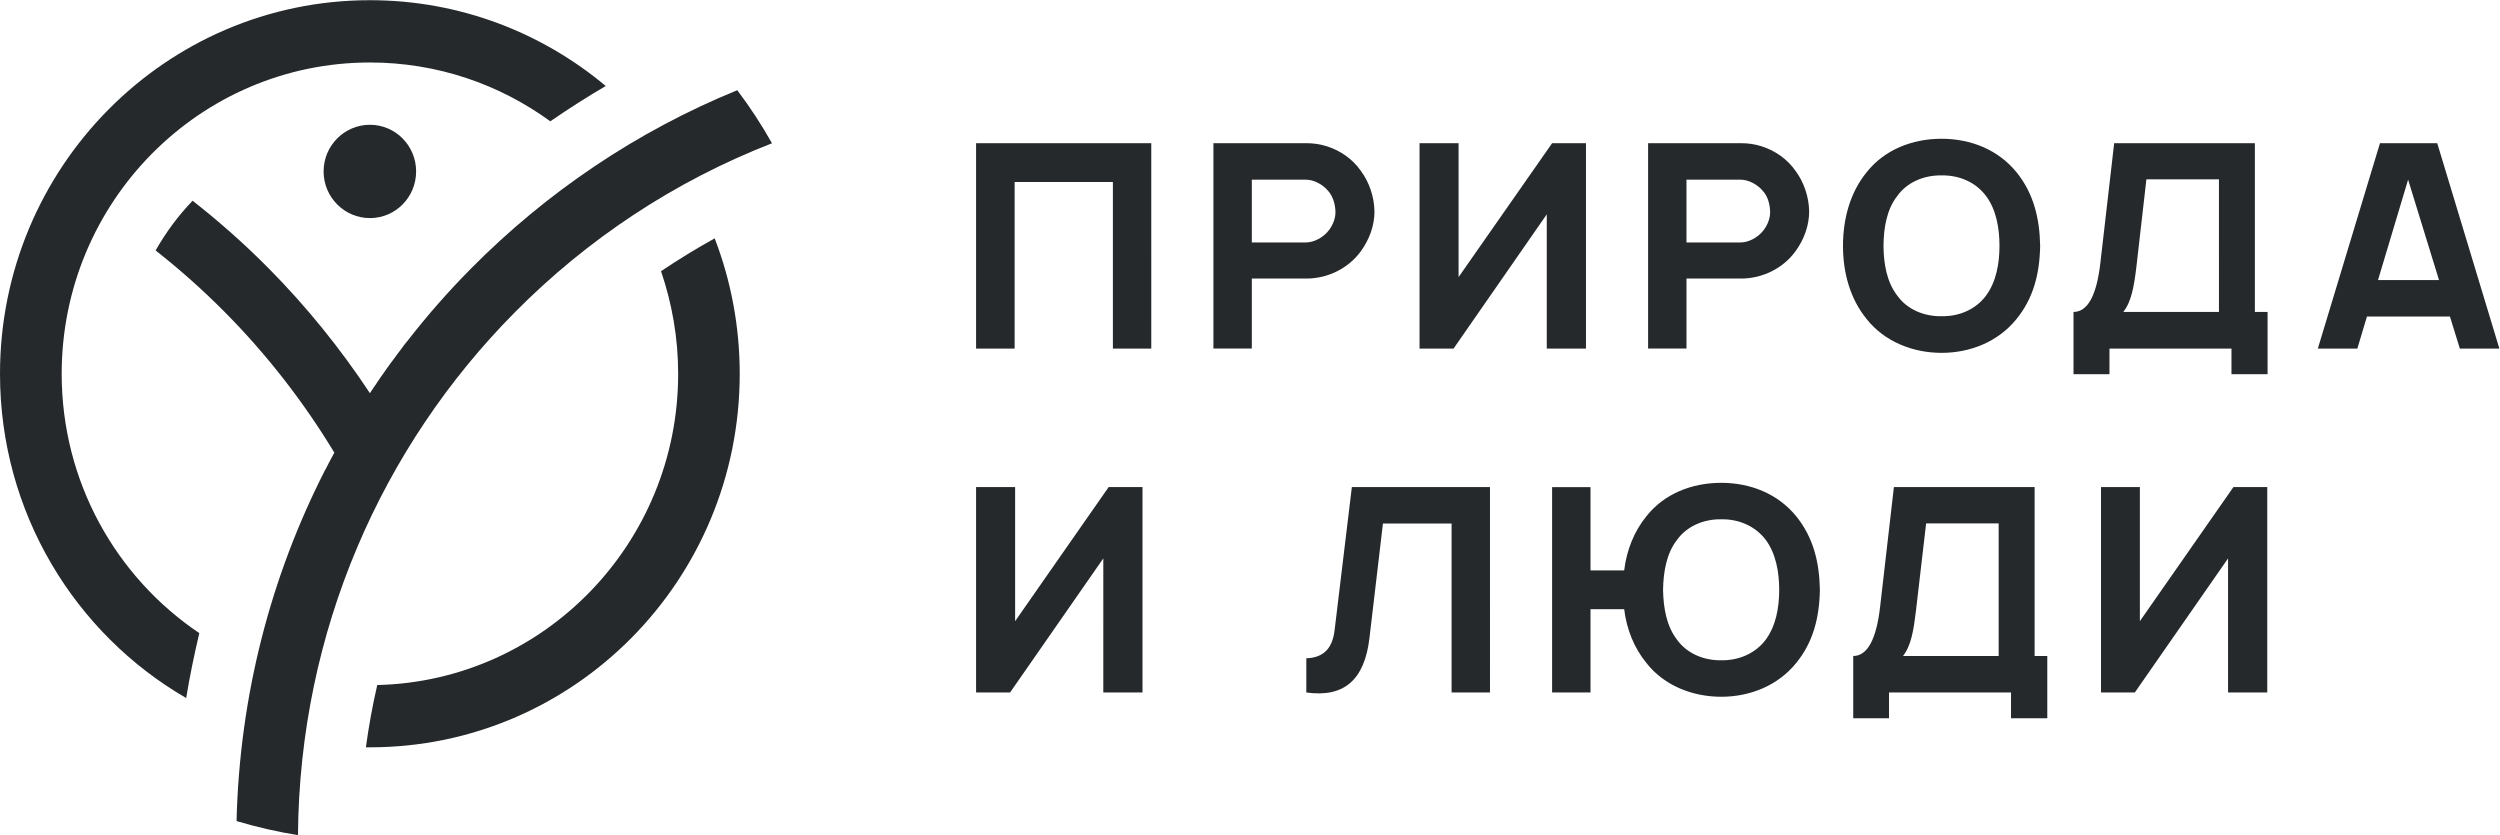
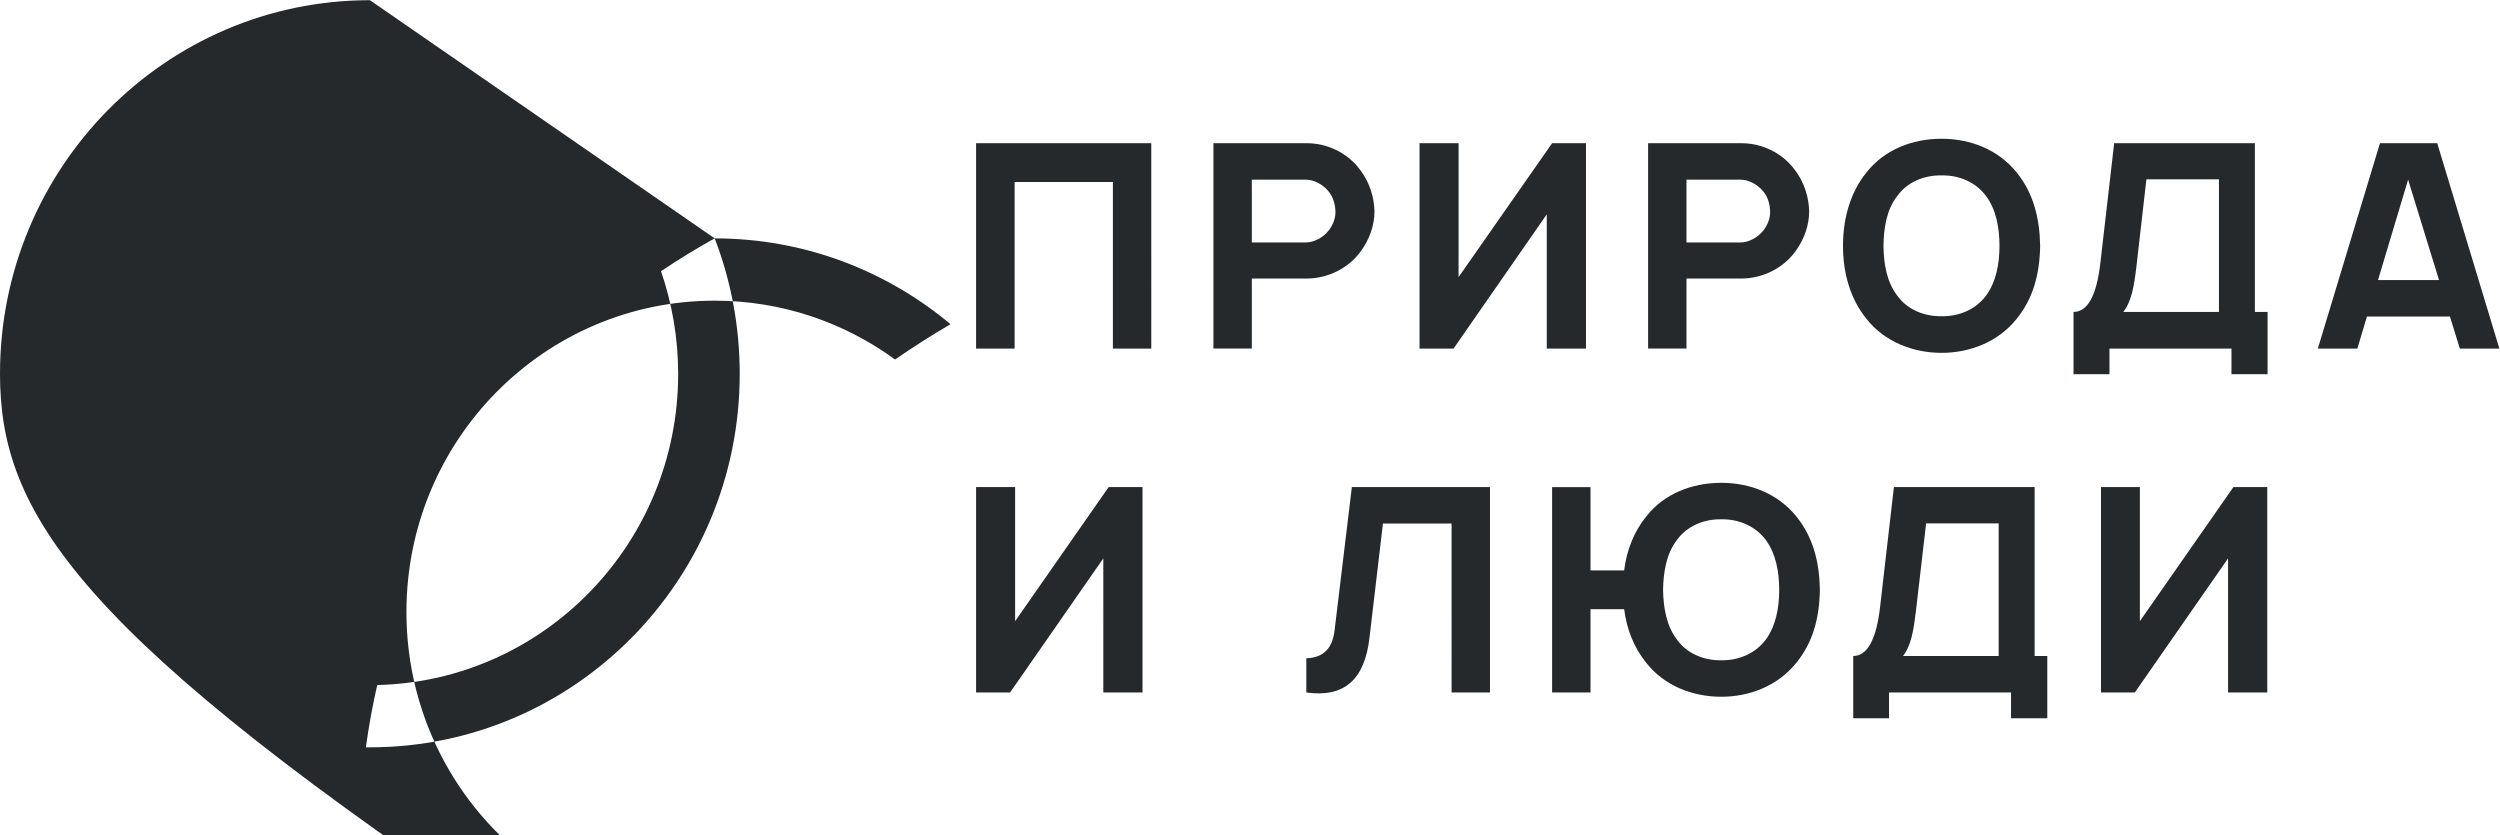
<svg xmlns="http://www.w3.org/2000/svg" viewBox="0 0 430.347 143.76" height="143.76" width="430.347" xml:space="preserve" id="svg2" version="1.1">
  <defs id="defs6" />
  <g transform="matrix(1.333,0,0,-1.333,0,143.76)" id="g10">
    <g transform="scale(0.1)" id="g12">
-       <path id="path14" style="fill:#25292c;fill-opacity:1;fill-rule:evenodd;stroke:none" d="M 922.91,770.633 C 943.813,716.395 955.246,657.367 955.246,595.73 955.246,329.293 741.5,113.41 477.691,113.41 h -5.187 c 3.664,27.125 8.555,53.938 14.656,80.434 215.43,5.086 388.594,183.074 388.594,401.886 0,46.383 -7.941,91.063 -22.129,132.516 22.43,15.102 45.609,29.285 69.266,42.387 z M 477.711,1078.21 c 115.648,0 221.828,-41.61 304.523,-110.792 -24.406,-14.324 -48.363,-29.582 -71.562,-45.609 -65.602,47.765 -146,75.964 -232.961,75.964 -219.848,0 -398.063,-179.988 -398.063,-402.043 0,-139.761 70.653,-262.878 177.743,-334.863 -6.559,-27.742 -12.364,-55.625 -16.942,-83.82 C 96.887,260.094 0,416.516 0,595.73 c 0,266.422 213.902,482.48 477.691,482.48 h 0.02" />
-       <path id="path16" style="fill:#25292c;fill-opacity:1;fill-rule:evenodd;stroke:none" d="m 952.055,962.02 c 16.48,-21.731 31.441,-44.684 44.855,-68.567 C 871.195,844.598 758.141,769.563 664.625,674.938 493.281,502.035 386.785,263.496 384.805,0 357.801,4.32 331.27,10.469 305.473,18.191 309.438,181.063 350.031,334.551 419.438,470.77 l 0.457,0.753 0.457,0.774 c 1.523,3.086 3.191,6.152 4.734,9.238 l 0.457,0.774 0.453,0.754 0.301,0.773 c 1.523,2.785 2.91,5.398 4.277,8.012 l 1.211,2 c -39.824,65.933 -87.258,126.82 -140.972,181.054 -28.231,28.516 -58.27,55.328 -89.872,80.141 13.278,23.43 29.286,44.996 47.75,64.25 34.633,-27.129 67.446,-56.234 98.411,-87.52 48.523,-49.011 92.293,-103.093 130.589,-161.031 l 1.684,2.613 c 1.684,2.454 3.367,4.926 5.051,7.399 l 1.668,2.473 c 1.679,2.613 3.504,5.242 5.187,7.714 l 1.528,2.161 c 1.824,2.613 3.804,5.398 5.644,8.011 l 1.367,2 c 1.985,2.629 3.825,5.242 5.789,8.016 l 1.227,1.523 c 1.98,2.789 3.965,5.559 6.102,8.328 l 1.07,1.387 c 1.98,2.77 4.105,5.543 6.262,8.313 l 0.91,1.402 5.965,7.383 c 25.164,32.371 52.324,63.18 81.156,92.308 97.34,98.305 213.898,177.215 343.734,230.227 l 0.02,0.02" />
+       <path id="path14" style="fill:#25292c;fill-opacity:1;fill-rule:evenodd;stroke:none" d="M 922.91,770.633 C 943.813,716.395 955.246,657.367 955.246,595.73 955.246,329.293 741.5,113.41 477.691,113.41 h -5.187 c 3.664,27.125 8.555,53.938 14.656,80.434 215.43,5.086 388.594,183.074 388.594,401.886 0,46.383 -7.941,91.063 -22.129,132.516 22.43,15.102 45.609,29.285 69.266,42.387 z c 115.648,0 221.828,-41.61 304.523,-110.792 -24.406,-14.324 -48.363,-29.582 -71.562,-45.609 -65.602,47.765 -146,75.964 -232.961,75.964 -219.848,0 -398.063,-179.988 -398.063,-402.043 0,-139.761 70.653,-262.878 177.743,-334.863 -6.559,-27.742 -12.364,-55.625 -16.942,-83.82 C 96.887,260.094 0,416.516 0,595.73 c 0,266.422 213.902,482.48 477.691,482.48 h 0.02" />
      <path id="path18" style="fill:#25292c;fill-opacity:1;fill-rule:evenodd;stroke:none" d="m 477.711,917.336 c 32.949,0 59.656,-26.969 59.656,-60.25 0,-33.285 -26.691,-60.254 -59.656,-60.254 -32.949,0 -59.816,26.969 -59.816,60.254 0,33.281 26.847,60.25 59.816,60.25" />
      <path id="path20" style="fill:#25292c;fill-opacity:1;fill-rule:nonzero;stroke:none" d="M 1486.72,893.559 H 1260.47 V 628.328 h 49.79 v 215.149 h 126.89 V 628.328 h 49.57 z m 288.22,-87.645 c -0.42,18.465 -6.72,37.352 -17.64,51.992 -10.51,15.067 -26.27,26.094 -43.7,31.617 -8.4,2.754 -17.45,4.051 -26.67,4.051 H 1566.96 V 628.348 h 49.59 v 90.394 h 70.38 c 28.77,0 55.02,14.012 70.37,35.231 10.92,14.851 17.85,33.531 17.64,51.976 z m -58.4,-24.184 c -7.77,-10.414 -20.16,-16.339 -30.04,-16.339 h -69.95 v 81.05 h 69.95 c 10.3,0 21.64,-6.156 28.57,-14.433 6.1,-6.785 9.03,-16.555 9.45,-26.094 0.44,-8.695 -2.93,-17.184 -7.98,-24.184 z m 287.82,111.829 -120.81,-172.938 v 172.938 h -50.41 V 628.328 h 43.93 l 120.36,173.344 V 628.328 h 50.63 v 265.231 h -43.68 z m 331.92,-87.645 c -0.43,18.465 -6.72,37.352 -17.66,51.992 -10.51,15.067 -26.25,26.094 -43.7,31.617 -8.4,2.754 -17.43,4.051 -26.67,4.051 H 2128.3 V 628.348 h 49.57 v 90.394 h 70.38 c 28.77,0 55.04,14.012 70.37,35.231 10.92,14.851 17.85,33.531 17.66,51.976 z m -58.42,-24.184 c -7.76,-10.414 -20.16,-16.339 -30.04,-16.339 h -69.96 v 81.05 h 69.96 c 10.28,0 21.63,-6.156 28.57,-14.433 6.3,-6.785 9.03,-16.555 9.45,-26.094 0.42,-8.695 -2.94,-17.184 -7.99,-24.184 z m 229.42,-158.925 c 36.55,0 72.69,14.011 96.63,43.508 21.64,26.511 30.04,57.921 30.67,94.621 -0.62,35.441 -8.39,67.902 -30.67,95.273 -23.31,28.637 -58.61,43.086 -96.63,43.086 -38.01,0 -73.73,-14.223 -96.64,-43.086 -21.21,-25.898 -30.67,-59.832 -30.67,-95.273 0,-35.211 9.46,-68.739 30.67,-94.621 22.7,-28.657 59.03,-43.508 96.64,-43.508 z m 0,47.312 c -22.48,-0.402 -44.54,8.715 -57.14,26.531 -13.67,17.606 -17.65,41.157 -17.86,64.286 0.21,23.339 4.19,47.312 17.86,64.515 12.6,17.817 34.66,26.934 57.14,26.516 22.68,0.418 44.11,-8.699 57.35,-26.516 13.03,-17.203 17.43,-41.176 17.43,-64.515 0,-23.129 -4.4,-46.68 -17.43,-64.286 -13.24,-17.816 -34.67,-26.933 -57.35,-26.531 z m 404.59,5.524 v 217.918 h -181.71 l -17.85,-154.895 c -4.84,-41.805 -16.38,-63.023 -34.65,-63.023 v -80.403 h 46.44 v 33.09 h 157.54 v -33.09 h 46.64 v 80.403 h -16.38 z m -46.42,0 h -123.52 c 10.5,13.152 13.87,33.089 16.82,57.289 l 13.03,113.929 h 93.69 V 675.641 Z m 311.12,-47.313 h 51.03 l -80.24,265.231 h -73.95 l -80.24,-265.231 h 51.04 l 12.4,41.387 h 107.14 l 12.82,-41.387 z m -105.69,88.488 38.86,129.641 39.92,-129.641 h -78.79 z M 1431.67,449.465 1310.89,276.316 v 173.149 h -50.42 V 184.234 h 43.91 l 120.39,173.149 V 184.234 h 50.62 v 265.231 h -43.7 z m 492.43,0 h -178.36 l -22.27,-184.602 c -2.53,-22.074 -12.8,-35.648 -36.54,-36.492 v -44.137 c 49.36,-6.996 75.21,16.977 81.5,70.024 l 17.45,148.105 h 88.64 V 184.234 h 49.58 z m 395.36,-37.563 c -23.32,28.637 -58.62,43.071 -96.64,43.071 -37.81,0 -73.72,-14.016 -96.62,-43.071 -15.98,-19.515 -25.64,-43.91 -28.8,-70.019 h -43.47 v 107.562 h -49.59 V 184.219 h 49.59 v 107.582 h 43.47 c 3.16,-25.903 12.82,-50.082 28.8,-69.602 22.69,-28.863 59.02,-43.504 96.62,-43.504 36.56,0 72.68,14.008 96.64,43.504 21.64,26.531 30.04,57.731 30.67,94.641 -0.62,35.441 -8.4,67.687 -30.67,95.062 z m -39.28,-159.558 c -13.24,-17.606 -34.67,-26.934 -57.36,-26.531 -22.69,-0.422 -44.54,8.91 -57.13,26.531 -13.66,17.605 -17.64,41.176 -18.08,64.496 0.42,23.113 4.42,47.101 18.08,64.5 12.59,17.605 34.44,26.949 57.13,26.527 22.69,0.422 44.12,-8.906 57.36,-26.527 13.01,-17.399 17.43,-41.387 17.43,-64.5 0,-23.34 -4.42,-46.891 -17.43,-64.496 z m 347.26,-21.008 v 218.129 h -181.72 l -17.87,-155.106 c -4.82,-41.578 -16.38,-63.023 -34.65,-63.023 v -80.402 h 46.2 v 33.3 h 157.56 v -33.3 h 46.84 v 80.402 h -16.38 z m -46.44,0 h -123.52 c 10.51,13.383 13.68,33.32 16.61,57.5 l 13.24,113.719 H 2581 Z m 303.15,218.129 -120.79,-173.149 v 173.149 h -50.21 V 184.234 h 43.7 l 120.39,173.149 V 184.234 h 50.62 v 265.231 h -43.7 -0.01" />
    </g>
  </g>
</svg>